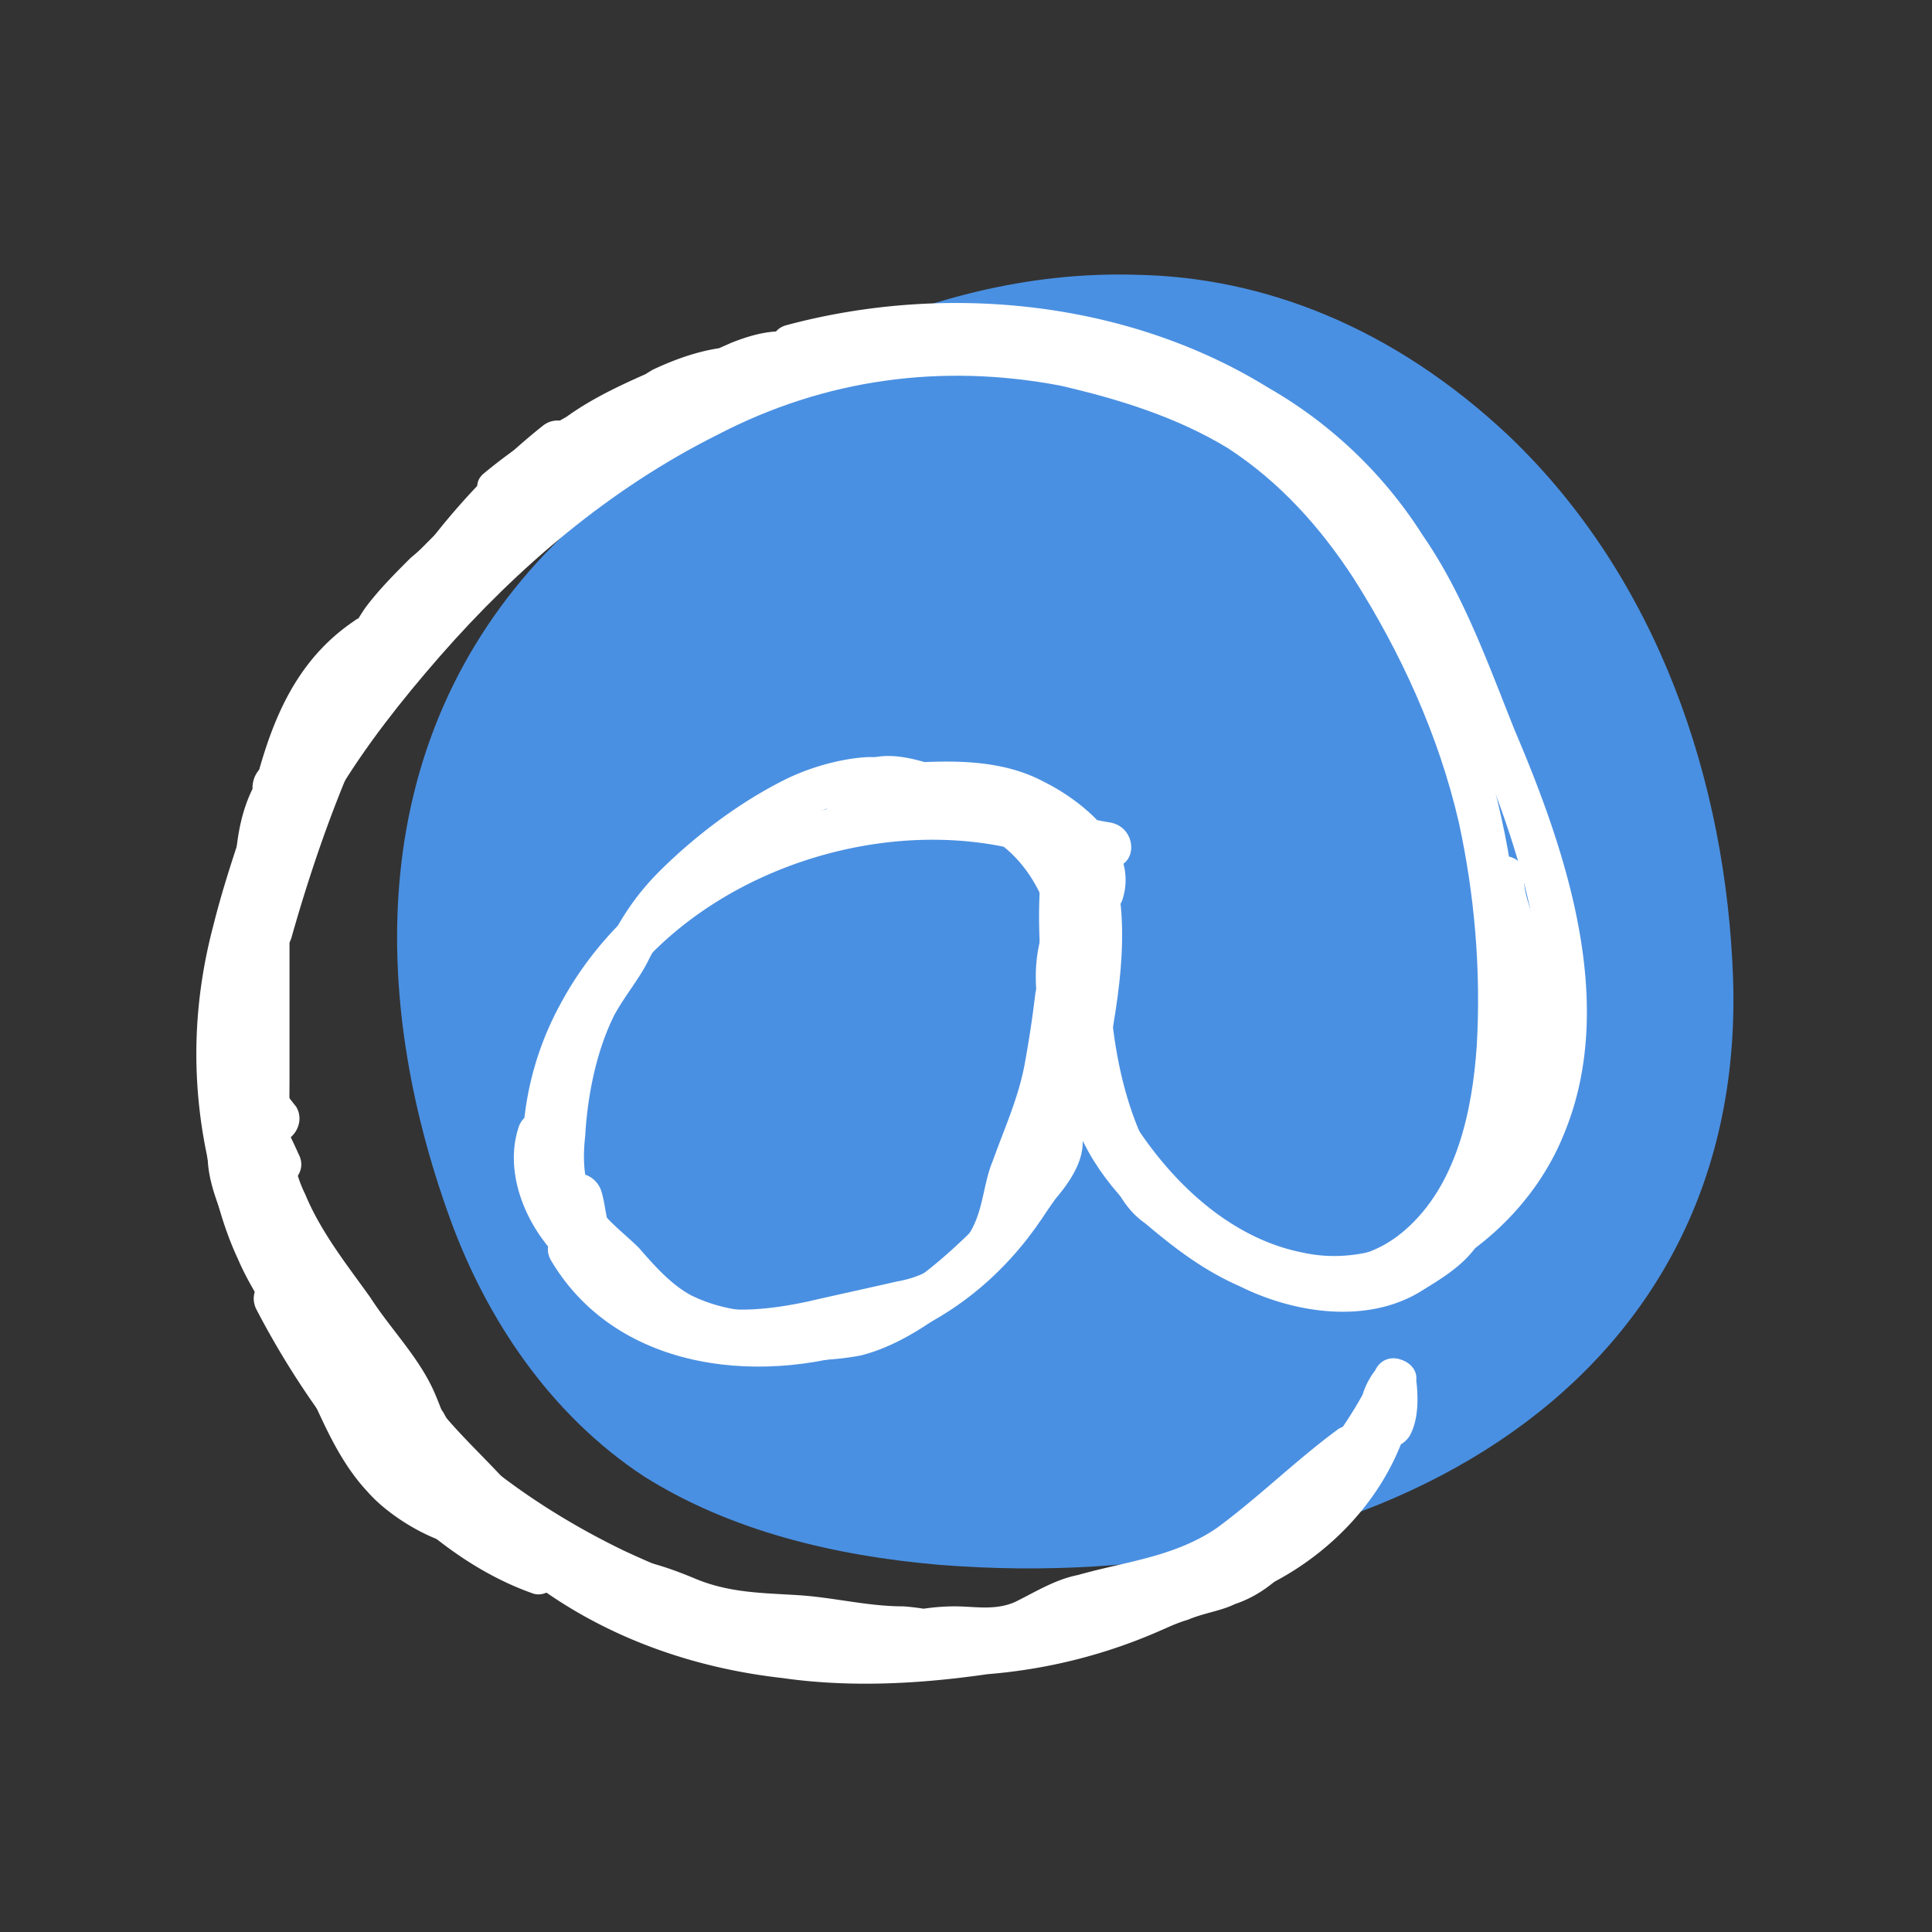
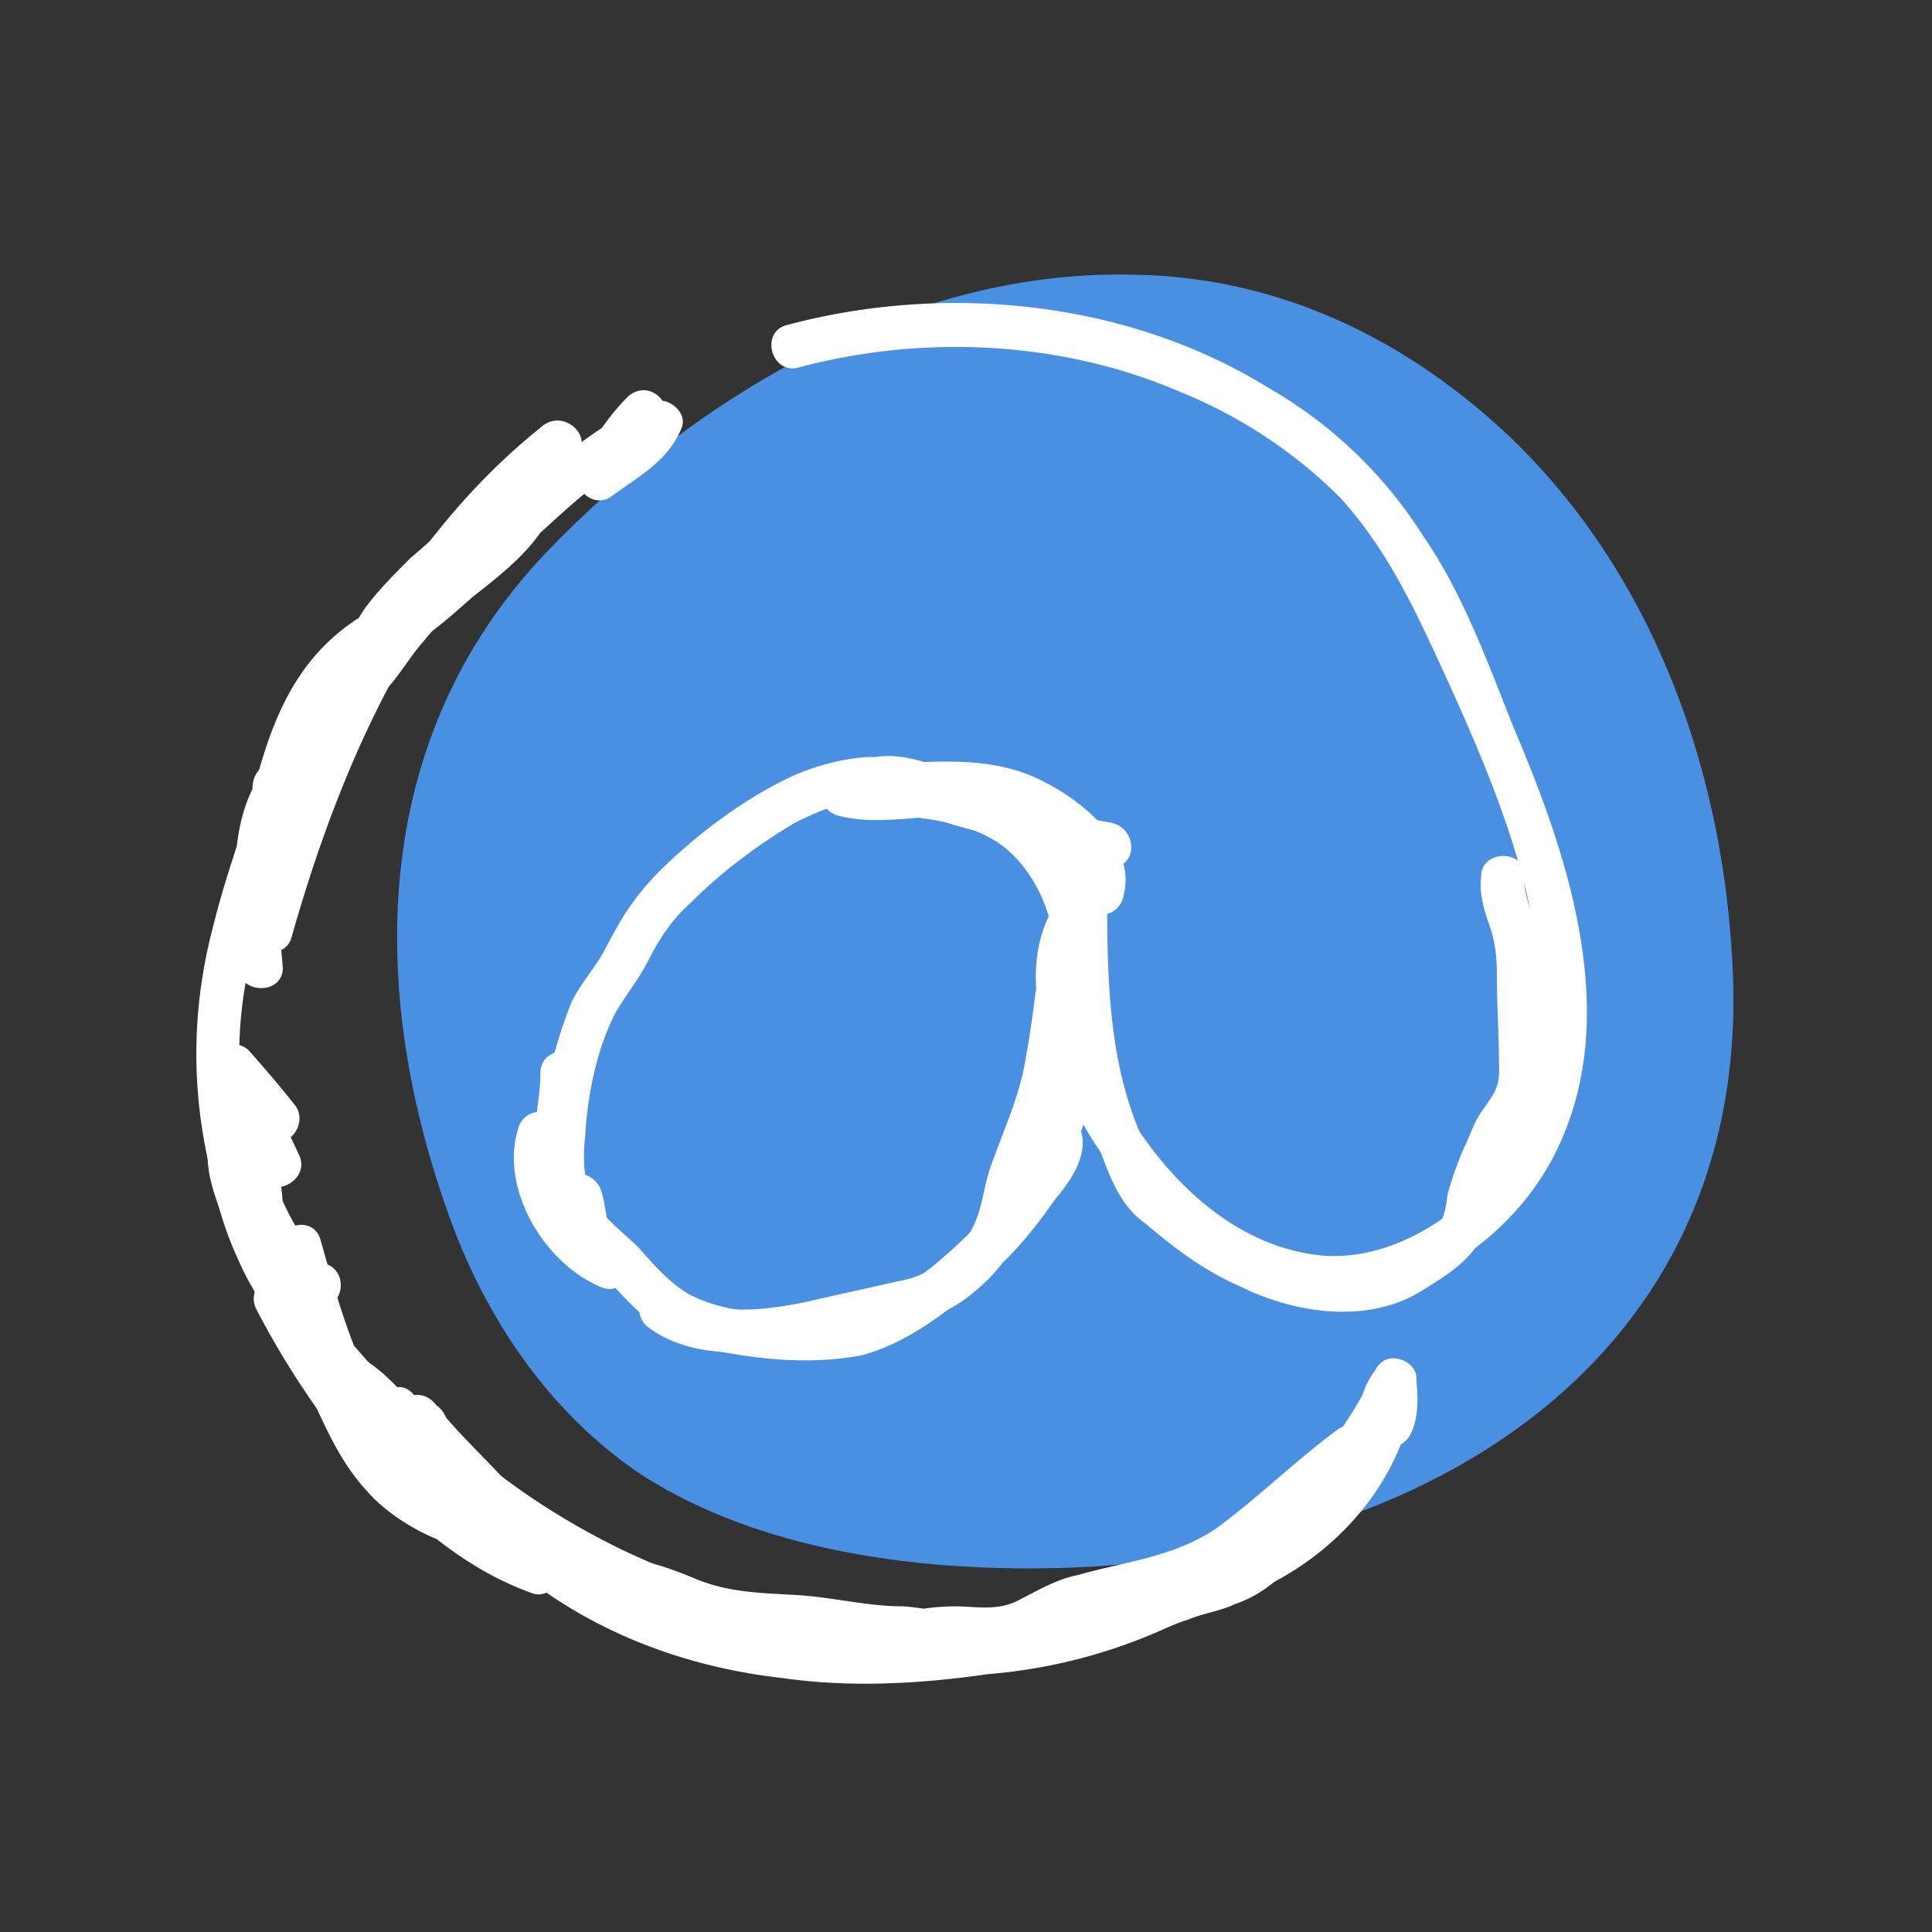
<svg xmlns="http://www.w3.org/2000/svg" width="100" height="100" viewBox="0 0 100 100" fill="none">
  <rect x="0" y="0" width="100" height="100" fill="#333333" stroke="none" />
  <g clip-path="url(#clip0_35_36608)">
    <path d="M58.812 14.623c-11.015-.348-22.03 5.681-30.261 14.261-9.16 9.623-9.044 22.609-4.87 34.087 1.855 5.102 5.102 9.971 9.855 13.102 4.406 2.782 9.74 4.057 15.073 4.521C70.406 82.334 90 71.9 89.304 50.681c-.347-10.087-3.826-20.522-11.478-27.826-5.913-5.565-12.522-8.116-19.014-8.232z" fill="#4A90E2" stroke="#4A90E2" stroke-width=".8" stroke-miterlimit="10" />
    <path d="M41.304 19.029c6.493-1.74 13.681-1.391 19.826 1.275a24.89 24.89 0 018.232 5.45c2.32 2.55 3.71 5.449 5.102 8.463 2.666 5.797 5.449 12.174 5.333 18.551 0 3.015-.811 5.913-2.782 8.232-2.435 2.667-6.03 4.638-9.624 3.826-4.058-.811-7.304-4.174-9.275-7.652-1.74-2.899-3.942-7.884-.464-10.319 1.16-.927 0-2.898-1.16-1.971-3.477 2.435-3.362 6.493-1.97 10.087 1.507 3.826 3.942 7.304 7.304 9.74 3.247 2.434 7.536 3.361 11.362 1.738 3.479-1.507 6.377-4.29 7.769-7.768 2.782-6.724.116-14.609-2.551-20.87-1.392-3.478-2.667-7.072-4.754-10.086a22.995 22.995 0 00-8-7.653c-7.304-4.521-16.696-5.449-24.927-3.246-1.392.348-.812 2.55.58 2.203zM15.101 48.478c2.667-9.391 6.841-18.666 14.61-24.811 1.159-.928-.465-2.551-1.624-1.623-8 6.376-12.406 16.116-15.072 25.739-.464 1.507 1.739 2.087 2.086.695zm4.639 25.276c5.796 6.724 14.376 10.318 22.84 12.29 7.652 1.739 15.768.231 22.145-4.29 3.594-2.435 6.608-5.797 8.463-9.74a21.01 21.01 0 01-2.087-.58c0 .465-.115.928 0 1.392 0 .116-.115.348-.115.348.115.232 1.855-.232 1.739 0 0-.116 0-.58.348-.928a15.005 15.005 0 01-1.971-.811c-.464 4.29-3.943 7.768-7.769 9.16-1.739.579-3.362 1.39-5.101 1.97a30.66 30.66 0 01-5.218 1.392c-7.072 1.507-14.84 1.39-21.333-2.087a20.957 20.957 0 01-8.696-8.696c-.695-1.276-2.666-.116-1.97 1.16 4.058 7.42 11.246 11.593 19.478 12.521 4.058.58 8.232.232 12.29-.464a53.32 53.32 0 005.797-1.507c1.855-.58 3.71-1.507 5.565-2.203 4.754-1.739 8.696-6.029 9.16-11.246.115-.928-1.276-1.508-1.856-.812-.927.928-1.623 2.899-.463 3.942.58.58 1.507.464 1.97-.232.464-.811.464-1.97.348-2.898 0-1.044-1.507-1.623-2.087-.58-3.13 6.609-9.275 11.246-16.347 12.87-7.537 1.855-15.653-.232-22.61-3.479-4.057-1.97-7.883-4.637-10.898-8.116-.927-1.043-2.55.58-1.623 1.624z" fill="#fff" />
-     <path d="M28.55 65.29c3.479 5.797 11.131 6.493 17.044 4.29 7.305-2.55 11.015-9.392 12.058-16.696.58-3.478.928-7.884-1.391-10.782-.58-.58-1.74-.232-1.971.58-.696 2.898-.58 6.028-.232 9.043.348 2.782 1.044 5.913 2.55 8.348 1.508 2.434 3.943 4.405 6.378 5.797 2.318 1.275 4.87 1.97 7.42 1.391 8.811-1.855 8.811-14.145 8-20.985-.58-4.29-1.623-8.232-3.479-12.174-2.898-6.145-6.956-11.71-13.449-14.493-6.145-2.55-13.333-3.247-19.71-1.392-6.493 1.856-12.174 5.798-17.043 10.435-4.638 4.522-9.276 9.74-11.595 15.884-2.434 6.261-2.203 13.45.464 19.594.812 1.624 1.623 3.131 2.667 4.638.812 1.16 2.783.116 1.97-1.16-3.71-5.449-5.332-11.477-4.173-17.97 1.16-6.145 4.754-11.13 8.696-15.652 4.058-4.638 8.811-8.696 14.376-11.479 5.566-2.898 11.595-3.71 17.74-2.55 3.014.695 6.029 1.623 8.695 3.246 2.667 1.74 4.754 4.058 6.493 6.725 2.435 3.826 4.406 8.116 5.45 12.637.81 3.71 1.159 7.653.927 11.595-.232 3.362-1.044 7.188-3.71 9.507-3.595 3.13-8.348.811-11.479-1.74-1.97-1.739-3.246-3.71-3.942-6.144-.927-2.783-1.275-5.797-1.275-8.696 0-1.275.116-2.55.464-3.826l-1.855.464c1.623 2.087 1.275 5.68.927 8.116-.348 3.13-1.16 6.145-2.782 8.811-3.015 5.334-8.696 8.232-14.841 7.768-3.014-.231-5.797-1.623-7.536-4.29-.696-1.275-2.667-.115-1.855 1.16z" fill="#fff" />
-     <path d="M53.13 41.754c-8.927-2.087-19.71 1.97-24.116 10.203a15.993 15.993 0 00-1.97 7.652c0 1.507 2.318 1.507 2.318 0 0-11.247 12.986-18.087 23.189-15.653 1.391.348 1.97-1.855.58-2.202z" fill="#fff" />
    <path d="M57.42 42.565c-1.507-.232-2.898-.811-4.406-1.275-1.623-.464-3.246-.812-4.87-1.276-1.158-.463-2.202-.927-3.477-.811-1.392.116-2.899.58-4.058 1.16-2.32 1.159-4.638 2.898-6.493 4.753-.928.927-1.7 1.97-2.319 3.13-.348.58-.58 1.16-.927 1.623-.464.696-.928 1.276-1.276 1.971-.927 2.32-1.507 4.754-1.623 7.189-.116 1.16 0 2.319.464 3.362.464 1.276 1.391 2.203 2.435 3.247.927.927 1.97 2.203 3.13 3.014.928.58 1.971 1.044 3.13 1.275 2.32.464 4.986.696 7.42.232 2.783-.695 5.45-3.014 7.537-4.985.927-.928 1.74-1.971 2.55-3.13.696-.812 1.508-1.972 1.392-3.131-.116-1.391-2.435-1.391-2.203 0 0 .812-.696 1.507-1.16 2.087a19.478 19.478 0 01-2.086 2.435c-1.623 1.623-3.71 3.478-5.913 4.29-1.855.695-4.174.463-6.145.116-.928-.116-1.855-.348-2.783-.812-1.043-.58-1.855-1.507-2.666-2.435-.812-.811-1.971-1.623-2.435-2.666-.464-.928-.464-2.087-.348-3.131.116-2.087.58-4.406 1.507-6.26.58-1.044 1.275-1.856 1.74-2.783.579-1.16 1.275-2.203 2.202-3.015 1.623-1.623 3.478-3.014 5.45-4.174 1.159-.58 2.55-1.16 3.825-1.16 1.276 0 2.667.812 3.942 1.16 1.392.464 2.9.696 4.29 1.16 1.392.463 2.783.927 4.174 1.159 1.508.116 1.508-2.087 0-2.319zM77.942 61.58c.928-1.855 2.203-3.594 2.55-5.681.233-1.276.117-2.667.117-3.942 0-1.276-.232-2.551-.464-3.943-.348-1.39-2.55-.811-2.203.696.232 1.044.348 2.087.348 3.247 0 1.159.116 2.318 0 3.478-.232 1.855-1.507 3.362-2.319 4.985-.696 1.392 1.275 2.551 1.971 1.16zM15.45 59.725c-.464-1.044-.928-1.971-1.74-2.783-.58-.464-1.739-.348-1.855.464-.464 2.203-.928 4.985.58 6.84.464.696 1.855.812 2.087-.231.348-2.203-.116-4.29-1.276-6.03-.58-.811-1.507-.811-1.97 0-.928 1.392-.464 3.131.115 4.638.696 1.623 1.276 3.247 2.203 4.754.928 1.391 2.087 2.782 3.247 4.058 1.043 1.16 2.318 2.55 3.942 3.014 1.39.348 1.97-1.855.58-2.203-1.16-.347-2.088-1.507-2.9-2.434-.927-1.044-1.97-2.203-2.782-3.478-.811-1.16-1.391-2.551-1.855-3.943-.348-.811-1.16-2.434-.58-3.362h-1.97c.811 1.391 1.275 2.783 1.043 4.29l2.087-.232c-1.16-1.391-.812-3.362-.464-4.985l-1.855.463c.696.58 1.043 1.508 1.391 2.32.696 1.275 2.667.115 1.971-1.16z" fill="#fff" />
    <path d="M15.333 57.29c-.811-1.044-1.623-1.971-2.434-2.899-.348-.347-.928-.463-1.276-.231-.464.115-.695.463-.695 1.043-.116.927 0 1.971.231 3.014.232 1.237.541 2.474.928 3.71.812 2.087 1.971 4.87 4.174 5.682 1.391.464 1.97-1.74.58-2.203.232.116-.116-.116 0 0l-.232-.232c-.232-.116.116.116-.116 0l-.232-.232c-.348-.348-.464-.464-.696-1.043-.58-.928-1.043-1.855-1.391-2.899a18.869 18.869 0 01-.812-3.478c-.116-.58-.348-1.508-.232-2.32l-1.855.697c.696.927 1.508 1.739 2.087 2.55.348.58 1.044.812 1.623.464.464-.348.696-1.043.348-1.623z" fill="#fff" />
    <path d="M14.406 64.826c1.507 5.102 3.13 11.942 8.348 14.493.695.348 1.739 0 1.739-.928-.116-1.855-1.508-3.594-2.551-4.985-1.043-1.276-2.55-3.13-4.174-3.479-1.043-.231-1.855.812-1.275 1.624 2.319 3.942 5.68 7.188 9.507 9.507 1.044.695 2.319-.812 1.391-1.74-2.55-2.434-5.101-4.637-7.536-7.072-1.043-1.043-2.203-2.087-2.782-3.362-.58-1.043-1.044-2.203-2.203-2.783-1.044-.347-2.087.58-1.624 1.624a44.249 44.249 0 005.913 8.695c2.32 2.55 5.102 4.87 8.348 6.03.812.347 1.74-.58 1.392-1.392-1.044-3.478-4.174-5.565-6.261-8.232-.348-.58-1.044-.812-1.623-.464-.464.232-.696 1.044-.348 1.508 1.043 1.39 2.203 2.55 3.362 3.826 1.044 1.159 2.203 2.434 2.783 3.942l1.39-1.392c-3.014-1.043-5.564-3.362-7.651-5.68-2.087-2.436-3.942-5.102-5.334-8a13.884 13.884 0 01-1.507 1.506c.928.464 1.16 1.74 1.623 2.551.812 1.275 1.971 2.319 3.13 3.362 2.32 2.435 4.87 4.638 7.305 6.957.464-.618.928-1.198 1.391-1.74a26.677 26.677 0 01-8.811-8.81 14.37 14.37 0 01-1.275 1.738c.347 0 .927.464 1.39.812a38.316 38.316 0 011.74 1.855 9.82 9.82 0 011.391 2.087c.155.232.31.502.464.812 0 .154.039.309.116.463.116.232 0 .116 0 .232a12.94 12.94 0 001.739-1.043c-2.319-1.16-3.71-3.478-4.754-5.797-1.159-2.32-1.855-4.87-2.55-7.305-.348-1.507-2.551-.811-2.203.58zm18.087-44.29c-1.044 1.044-1.855 2.319-2.551 3.594-.464.928.58 2.203 1.623 1.624 1.391-1.044 3.015-1.856 3.71-3.595.348-.811-.695-1.623-1.39-1.39-4.059 1.506-6.494 4.753-9.856 7.188.541.463 1.044.966 1.507 1.507a5.946 5.946 0 011.392-1.392l-1.624-1.623c-1.97 1.971-4.521 3.13-5.797 5.565-.58 1.044.464 2.087 1.508 1.508 1.159-.58 2.318-1.623 3.362-2.551 1.16-.927 2.55-1.971 3.478-3.246 1.275-1.624-.464-2.783-2.087-2.203-1.739.695-3.13 2.203-4.522 3.362-.811.812-1.623 1.623-2.319 2.55-.811 1.16-1.39 2.552-1.854 3.943-.464 1.043.811 1.739 1.623 1.275 1.507-.696 2.203-2.319 3.246-3.478 1.275-1.623 3.014-2.667 4.406-4.058 1.043-1.044-.464-2.55-1.623-1.623-2.087 1.739-4.522 3.13-6.261 5.333-1.74 2.319-2.435 5.102-3.71 7.652.695.232 1.39.503 2.087.812 1.739-4.986 5.797-8.812 8.927-12.986.812-1.043-.927-2.203-1.739-1.391-4.522 3.826-8.464 8.58-9.74 14.493-.347 1.391 1.856 1.97 2.204.58.811-3.015 2.434-5.682 3.478-8.58.348-.928-.927-1.855-1.623-1.276-5.333 3.595-5.102 10.435-7.073 15.884.696.232 1.43.426 2.203.58.464-3.014 1.508-5.797 3.015-8.464.58-.927-.58-2.318-1.507-1.623-.58.58-1.624 1.044-1.856 1.855-.231.812.232 1.508 1.044 1.623 1.275.116 2.319-1.275 2.55-2.434.117-1.16-1.275-1.392-1.97-.812-3.363 2.667-2.551 7.652-2.435 11.362.116 1.392 2.319 1.392 2.319 0-.232-3.13-1.044-7.536 1.739-9.739a35.63 35.63 0 00-1.971-.811c0-.232-.116 0-.232.116-.348.58-.58-1.16.812.347.154.31.27.58.347.812 0 .464-.348.464.116.232.232-.116.464-.464.696-.58a28.835 28.835 0 01-1.623-1.507c-1.508 2.783-2.667 5.797-3.247 9.044-.232 1.507 1.624 1.97 2.203.58 1.623-4.639 1.392-11.48 5.913-14.494a23.349 23.349 0 00-1.623-1.275c-1.043 2.899-2.667 5.565-3.478 8.58.696.232 1.43.425 2.203.58 1.16-5.566 4.87-9.856 9.043-13.45a34.19 34.19 0 00-1.739-1.391c-3.362 4.406-7.304 8.348-9.16 13.565-.463 1.16 1.508 1.971 2.088.812 1.16-2.435 1.855-5.102 3.594-7.305 1.623-2.087 3.942-3.478 6.029-5.101l-1.623-1.623c-1.392 1.275-2.899 2.319-4.174 3.71-.928 1.16-1.623 2.898-3.015 3.594.541.387 1.082.812 1.623 1.275.464-1.275 1.044-2.55 1.856-3.71.58-.695 1.275-1.275 1.97-1.855.696-.695 1.392-1.391 2.088-1.97.463-.233.811-.465 1.159-.696.696-.348.58 0 .232-.812s-.116-.928-.464-.58c-.232.31-.464.58-.696.812A41.432 41.432 0 0123.217 29c-1.043.927-2.087 1.971-3.362 2.667.541.463 1.044.966 1.507 1.507 1.276-2.203 3.826-3.362 5.566-5.102 1.043-1.043-.58-2.55-1.624-1.623-.695.58-1.16 1.16-1.739 1.855-.58.928.696 2.203 1.623 1.623 3.13-2.318 5.566-5.565 9.276-6.956l-1.392-1.391c-.463.927-1.855 1.623-2.666 2.203.54.463 1.043.966 1.507 1.507.696-1.16 1.275-2.319 2.203-3.246 1.043-.928-.464-2.551-1.623-1.508z" fill="#fff" />
-     <path d="M29.478 24.13c1.044 0 1.971-.116 2.899-.58 1.043-.58 2.319-1.043 3.362-1.739 1.044-.58 1.623-.811 2.667-.927.811-.116 1.739-.232 2.319-.812.58-.58.347-1.623-.464-1.855-2.203-.695-4.522 0-6.493.928-.927.58-1.97 1.16-2.898 1.855-.464.348-1.508 1.97-2.32 1.855.387.232.735.425 1.044.58 0 0 0 .927-.116.811.116 0 .232-.116.232-.116.116-.116.348-.232.464-.348.464-.309.966-.618 1.507-.927a21.196 21.196 0 013.247-1.623c1.159-.58 2.434-.58 3.942-.928 1.043-.232 2.666-.232 3.246-1.275a1.132 1.132 0 00-.58-1.74c-1.275-.347-2.55 0-3.71.464-1.275.58-2.55 1.044-3.826 1.74-1.391.695-2.667 1.39-3.942 2.319-1.507 1.043-3.13 1.623-4.754 2.55.464.541.928 1.121 1.392 1.74a21.767 21.767 0 014.87-3.131l-1.392-1.855c-3.247 3.13-7.189 5.45-9.971 9.16-2.55 3.246-5.102 6.724-6.377 10.666-.348 1.043-.812 1.97-.927 3.014-.232 1.044-.232 2.087-.116 3.13v7.421c0 2.087-.232 4.29.232 6.377.58 2.319 1.97 4.058 3.246 5.913.58 1.044 1.275 1.971 1.97 2.898.696.928 1.392 1.856 1.972 2.9.927 1.854 1.391 3.825 3.014 5.332 1.16.928 2.667-.58 1.624-1.623-1.392-1.16-1.74-2.898-2.435-4.406-.812-1.739-2.203-3.13-3.247-4.753-1.159-1.623-2.55-3.362-3.362-5.333-.927-1.856-.812-4.058-.812-6.145v-6.61c0-2.086-.231-4.173.464-6.144.696-1.971 1.392-3.826 2.551-5.565 1.16-1.74 2.203-3.363 3.362-4.986 2.899-3.942 6.957-6.377 10.435-9.623 1.044-.928-.232-2.319-1.391-1.74a28.654 28.654 0 00-5.333 3.48c-1.044.81.347 2.318 1.39 1.738 1.392-.695 2.783-1.16 4.059-1.97 1.16-.812 2.319-1.624 3.594-2.32a49.24 49.24 0 013.594-1.623c.928-.463 2.203-1.043 3.13-.811a13.609 13.609 0 01-.58-1.624c.233-.231.233-.27 0-.116a1.91 1.91 0 00-.579.116 2.57 2.57 0 01-.811.116c-.696.155-1.392.27-2.087.348-1.16.232-2.087.464-3.13.928-1.856.811-3.827 1.739-5.334 3.13-.696.464-1.16 1.276-.696 2.087.696 1.391 2.435.464 3.247-.348.58-.463.927-1.043 1.623-1.507.695-.464 1.43-.928 2.203-1.391 1.391-.812 3.246-1.392 4.87-.812a77.469 77.469 0 00-.465-1.97c.116-.117 0 0-.115 0-.116 0-.348.115-.58.115a5.373 5.373 0 01-1.044.116c-.927.116-1.623.464-2.434.928-.812.58-1.855.927-2.783 1.507-.928.464-1.507.695-2.667.695-1.391 0-1.391 2.32 0 2.32z" fill="#fff" />
    <path d="M27.971 55.55c0 2.668-1.623 6.61 1.275 8.349 1.044.58 2.087-.58 1.508-1.508-.232-.58-.464-1.39-.696-2.203-.232-.811-.696-1.623-1.275-2.318-.696-.58-1.74-.348-1.971.58-.928 3.014 1.275 6.84 4.173 8.115.464.232.928.232 1.276-.231.348-.348.464-.928.232-1.392-.232-.464-.696-.811-.928-1.391-.232-.58-.232-1.276-.464-1.971-.231-.58-.811-.928-1.39-.812-.58.232-1.044.812-.813 1.392.232.695.232 1.507.58 2.202.232.696.696 1.16 1.044 1.74a13.876 13.876 0 001.507-1.508c-1.044-.463-1.855-1.275-2.435-2.318-.348-.58-.58-1.044-.696-1.74-.115-.463 0-1.043.117-1.507l-1.856.464c.464.464.58 1.043.812 1.739.232.812.464 1.507.927 2.319.464-.541.967-1.082 1.508-1.623-.464-.232-.464-.348-.58-.812v-1.391c0-1.392.348-2.783.464-4.174 0-1.507-2.319-1.507-2.319 0zM43.16 39.898l-.348.348c-.464.696-.348 1.74.58 1.971 1.275.348 2.666.232 4.057.116 1.392-.116 3.015-.463 4.174.348 1.276.812 1.623 1.74 2.087 3.13.232.696.58 1.276.812 1.856.232.811.116 1.739.116 2.666 0 1.392 2.203 1.392 2.319 0 .115-2.898-1.044-5.913-3.13-7.884-1.083-1.005-2.32-1.662-3.711-1.97-.812-.117-1.74-.233-2.55-.349-.928-.116-1.972.116-2.783-.116l.695 1.624c.232-.464 1.16-.232 1.623-.116.928.348 1.508.695 2.551.695 1.507.116 2.435 1.74 3.71 2.435 1.044.464 2.435-.927 1.392-1.739-.812-.696-1.624-1.043-2.435-1.507l-2.435-1.392c-1.97-.927-3.71-.463-5.797-.347-1.391 0-1.391 2.203 0 2.203 2.55 0 5.333-.58 7.884.115 1.275.464 4.406 2.203 3.942 3.943a17.078 17.078 0 001.855-.58c-1.043-.928-1.391-2.435-2.435-3.478-.811-.928-2.55.231-1.739 1.39 1.623 2.436 1.508 5.218 1.276 8-.232 1.508-.232 3.015-.58 4.407-.116.695-.232 2.203-.812 2.55.619.31 1.198.657 1.74 1.044 0-.696.347-1.392.58-2.087.231-.812.347-1.74.463-2.55.232-1.74.232-3.363.232-5.102 0-.928-1.276-1.508-1.971-.812-.58.812-.696 1.74-.928 2.667a56.727 56.727 0 01-.58 3.826c-.347 1.739-1.043 3.246-1.623 4.87-.58 1.39-.463 2.898-1.507 4.173-.928 1.16-2.087 1.855-3.478 2.087-1.507.348-3.13.696-4.638 1.044-2.203.464-5.101.811-6.956-.58-1.276-.812-2.435 1.16-1.16 1.971 2.087 1.507 5.102 1.391 7.536.928 1.74-.232 3.363-.696 5.102-1.044 1.507-.232 2.782-.696 3.942-1.623 1.16-.928 2.087-1.971 2.55-3.362.348-.812.348-1.74.58-2.551l1.044-2.435c.58-1.739.927-3.594 1.16-5.333l.231-1.623c.116-.348.116-1.16.348-1.392a19.128 19.128 0 00-1.855-.811c-.116 1.739-.116 3.478-.348 5.333-.116.812-.232 1.507-.464 2.319-.232.696-.464 1.275-.464 2.087 0 .811.928 1.391 1.624.927 1.16-.695 1.507-1.97 1.739-3.246.348-1.623.464-3.246.58-4.986.463-3.478.58-6.84-1.392-9.855l-1.855 1.392c1.044 1.043 1.392 2.434 2.435 3.478.696.696 1.74.348 1.971-.464.812-2.666-1.971-4.985-4.058-6.029-3.014-1.623-6.725-.927-9.971-.811v2.203c1.74-.116 3.362-.58 4.985.347.696.232 1.276.696 1.971 1.044.696.348 1.508.695 2.087 1.16.464-.542.928-1.122 1.392-1.74-.928-.464-1.508-1.275-2.32-1.855-.463-.348-.81-.58-1.39-.696-.58-.232-1.392-.116-1.971-.348-1.855-.695-4.174-1.275-5.334.696-.463.696 0 1.507.696 1.74.696.115 1.275.115 1.97.115.697-.116 1.508 0 2.204.116 1.275.232 2.55.58 3.594 1.392 1.855 1.507 2.783 4.057 2.667 6.492h2.319c0-.927 0-1.97-.116-2.898-.232-.812-.812-1.623-1.044-2.551-.464-1.391-.927-2.667-2.203-3.594-.58-.464-1.275-.928-1.97-1.16-.812-.232-1.624-.116-2.552-.116-1.623.116-3.478.464-5.101 0l.464 1.855c.077-.077.154-.193.232-.347.927-1.16-.696-2.667-1.508-1.623z" fill="#fff" />
    <path d="M55.101 45.812c0 4.29 0 8.811 1.508 12.87.695 1.738 1.16 3.593 2.666 4.637 1.508 1.275 3.015 2.435 4.87 3.246 2.782 1.392 6.493 1.971 9.275.348 1.507-.927 3.13-1.855 3.594-3.71.464-1.855.812-3.478 1.972-5.102 1.275-1.623.695-3.825.695-5.797 0-1.159.116-2.318 0-3.478-.116-1.16-.811-2.203-.811-3.478.115-1.391-2.203-1.391-2.203 0-.116.812.116 1.623.347 2.319.348.927.464 1.739.464 2.782 0 1.624.116 3.363.116 4.986 0 .927-.348 1.275-.811 1.97-.464.58-.696 1.392-1.044 2.088a18.41 18.41 0 00-.812 2.319c-.115.927-.231 1.623-1.043 2.203-1.043.811-2.319 1.507-3.71 1.507-1.391.116-2.899-.116-4.174-.58-1.507-.58-3.014-1.507-4.29-2.55-.58-.348-1.275-.812-1.623-1.276-.58-.696-.812-1.855-1.16-2.667-1.623-3.942-1.623-8.347-1.623-12.637 0-1.508-2.203-1.508-2.203 0zm-40.347-7.537c-1.044 1.276-1.624 2.667-2.087 4.29-.58 1.74-1.16 3.479-1.623 5.334-1.044 3.942-1.16 7.884-.348 11.826.348 1.855.811 3.71 1.623 5.449.695 1.623 1.739 3.014 2.55 4.522 1.392 2.55 2.204 5.449 4.175 7.536 1.507 1.739 5.912 4.29 7.883 1.97.928-1.159-.58-2.666-1.623-1.622-.58.811-2.898-.58-3.594-1.044-1.275-.695-1.97-2.087-2.666-3.362-.696-1.391-1.276-2.899-2.088-4.29-.811-1.623-1.854-3.13-2.666-4.87-1.74-3.826-2.319-8.695-1.623-12.87.348-2.086.927-4.173 1.623-6.26.58-1.623.927-3.594 2.087-4.986.927-1.159-.696-2.782-1.623-1.623zm17.043 44.638c1.74 0 3.13.928 4.754 1.391 1.855.58 3.71.348 5.565.58 1.043.116 1.97.348 3.014.464.928.116 1.855.116 2.783.232 1.971.463 3.826.58 5.797.463a24.492 24.492 0 005.218-1.275c.927-.232 1.739-.695 2.55-.927.812-.348 1.74-.464 2.435-.812 1.74-.58 2.899-1.855 3.942-3.246.58-.812 1.043-1.508 1.74-2.32.579-.695 1.043-1.275 1.275-2.202.347-.812-.812-1.855-1.624-1.275-2.203 1.623-4.058 3.478-6.26 5.101-2.203 1.507-4.754 1.74-7.189 2.435-1.16.232-2.087.811-3.246 1.391-1.044.464-2.087.232-3.13.232-1.276 0-2.435.232-3.71.58-1.392.348-3.015.116-4.407.116-1.507 0-1.507 2.203 0 2.203 1.392 0 2.899.231 4.29 0 1.392-.232 2.667-.696 4.058-.58 1.16 0 2.319.116 3.362-.348 1.16-.464 2.203-1.16 3.479-1.507 2.434-.696 4.87-.928 7.072-2.203 2.435-1.623 4.406-3.826 6.84-5.45a92.796 92.796 0 01-1.738-1.275c-.232.812-.928 1.392-1.392 1.971-.463.696-1.043 1.507-1.507 2.203-.58.696-1.16 1.391-1.97 1.74-.697.463-1.508.579-2.204.81-1.623.465-3.13 1.276-4.753 1.74-1.7.464-3.401.696-5.102.696-1.739 0-3.246-.58-4.985-.696-1.855 0-3.595-.464-5.45-.58-1.855-.116-3.478-.116-5.217-.811-1.391-.58-2.667-1.044-4.29-1.16-1.507 0-1.507 2.32 0 2.32z" fill="#fff" />
  </g>
  <defs>
    <clipPath id="clip0_35_36608">
      <path fill="#fff" transform="translate(10 13)" d="M0 0h80v74.203H0z" />
    </clipPath>
  </defs>
</svg>